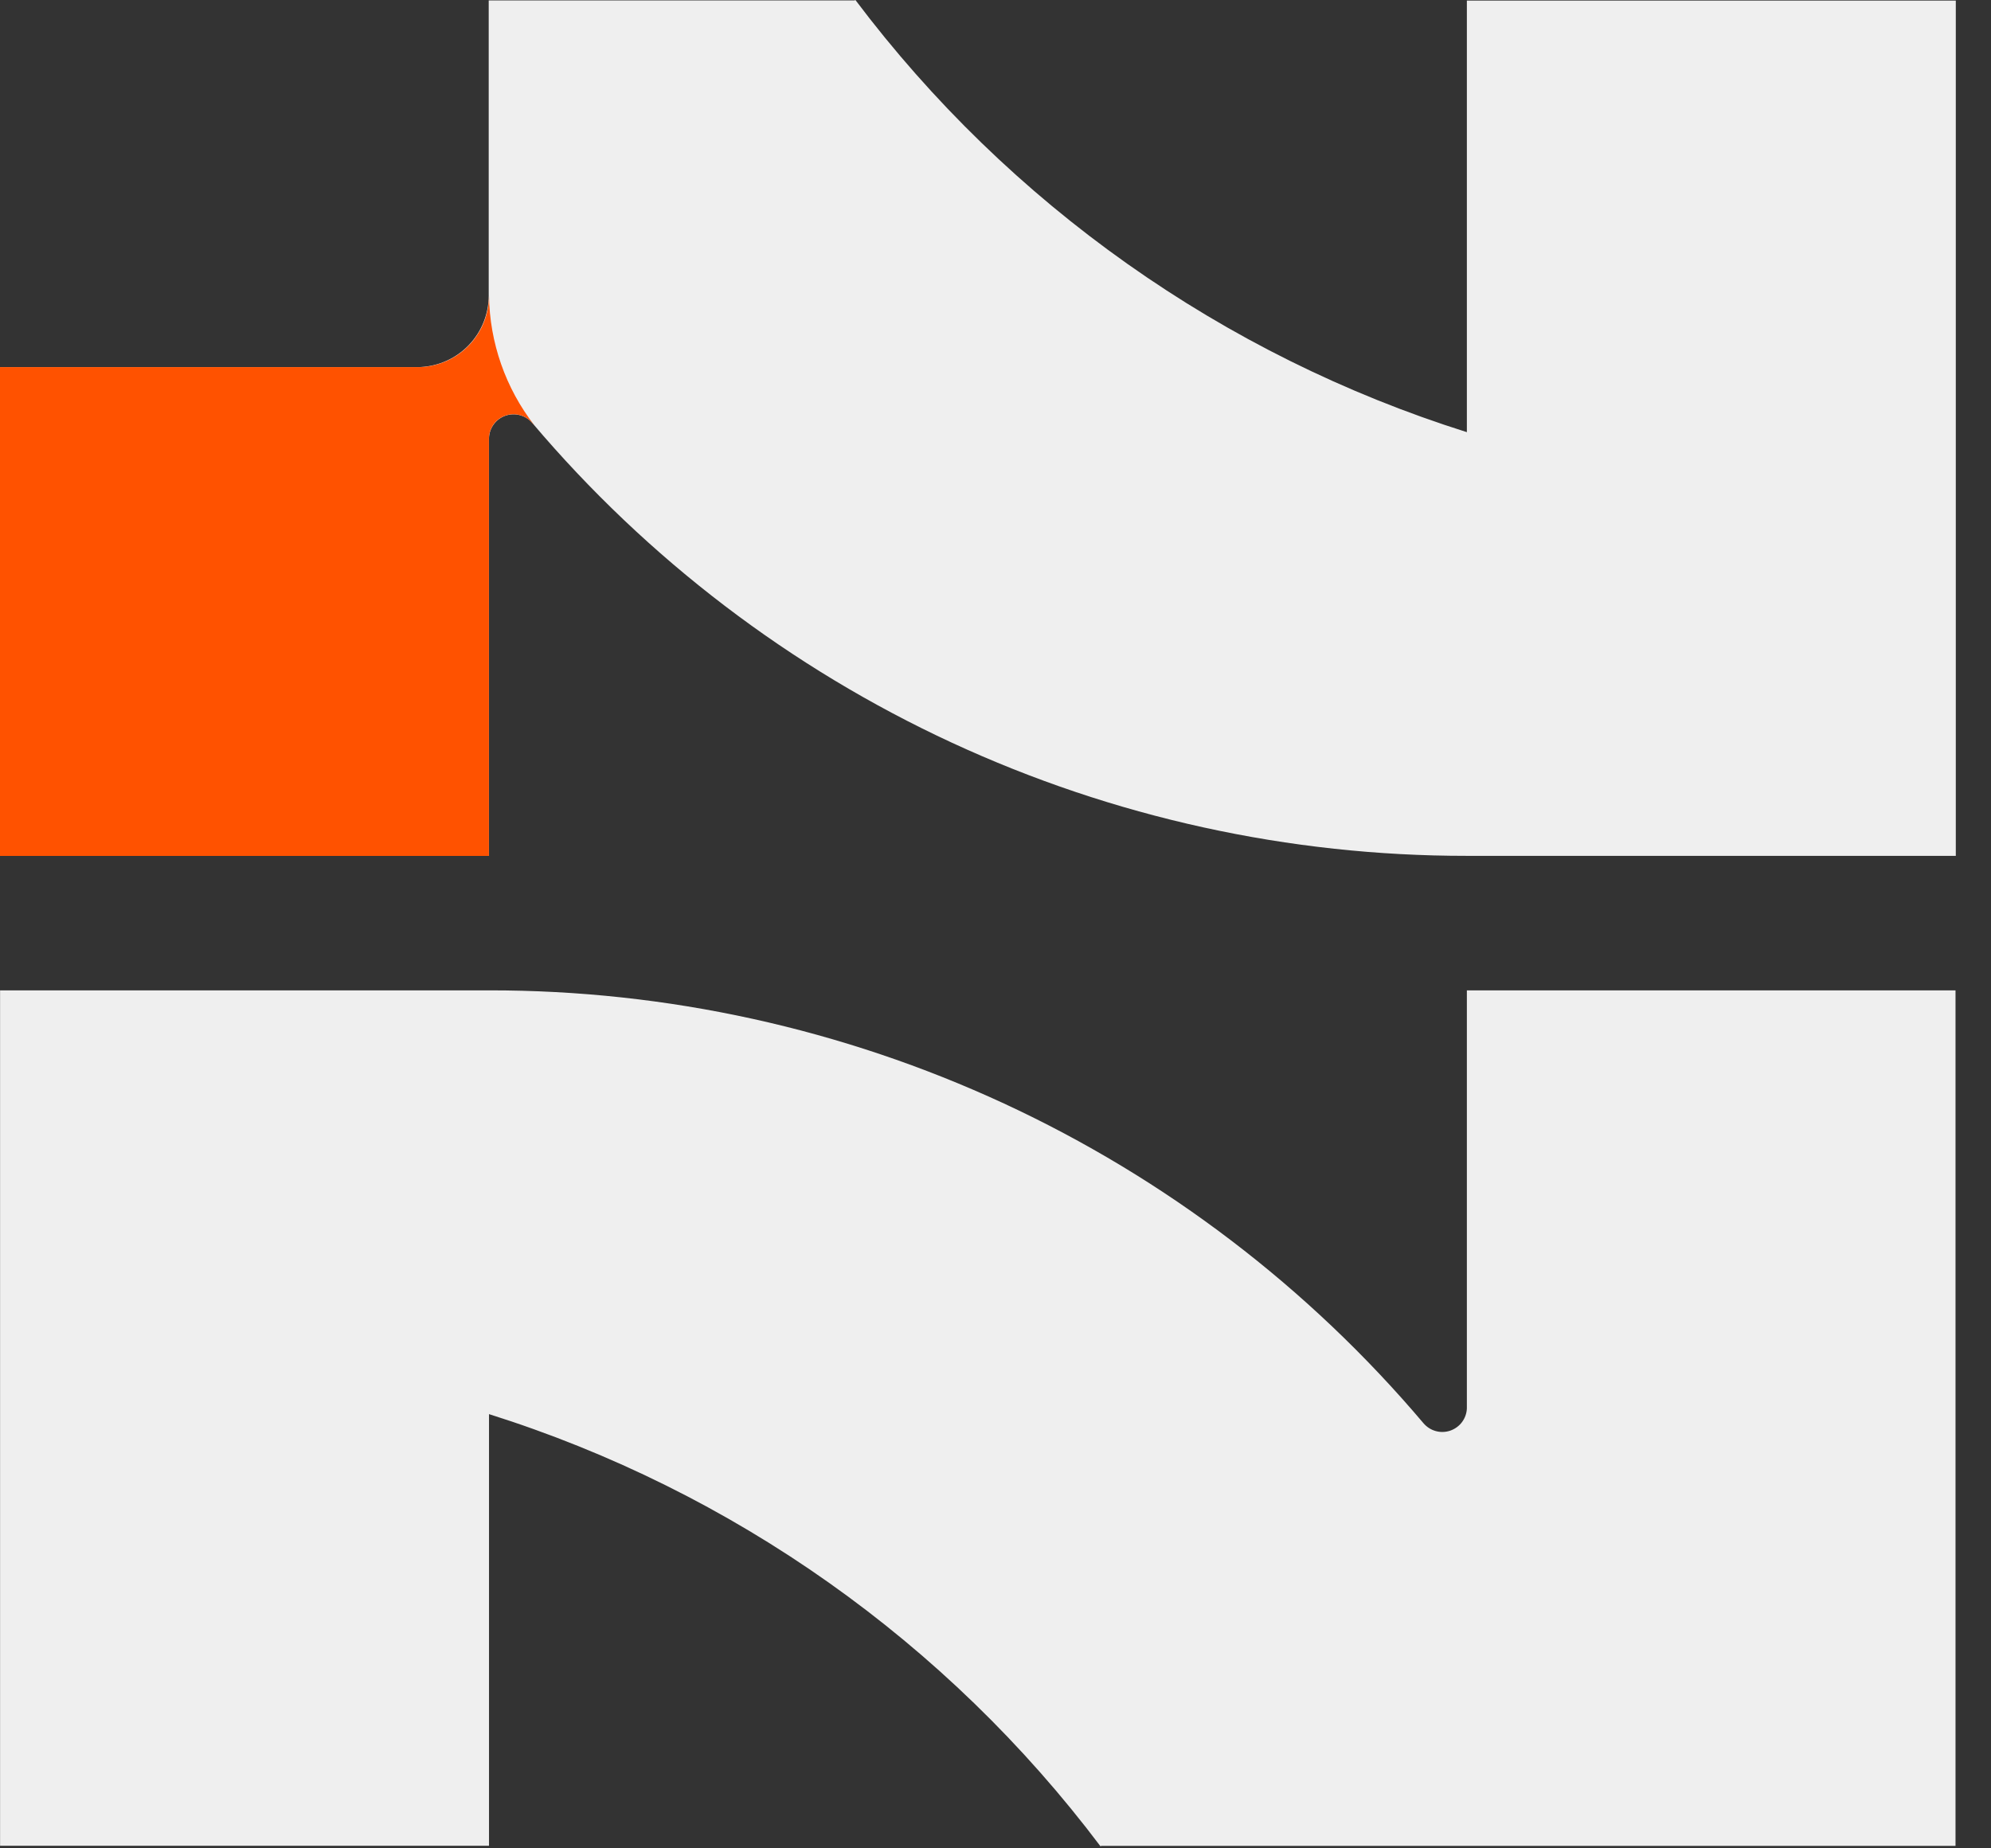
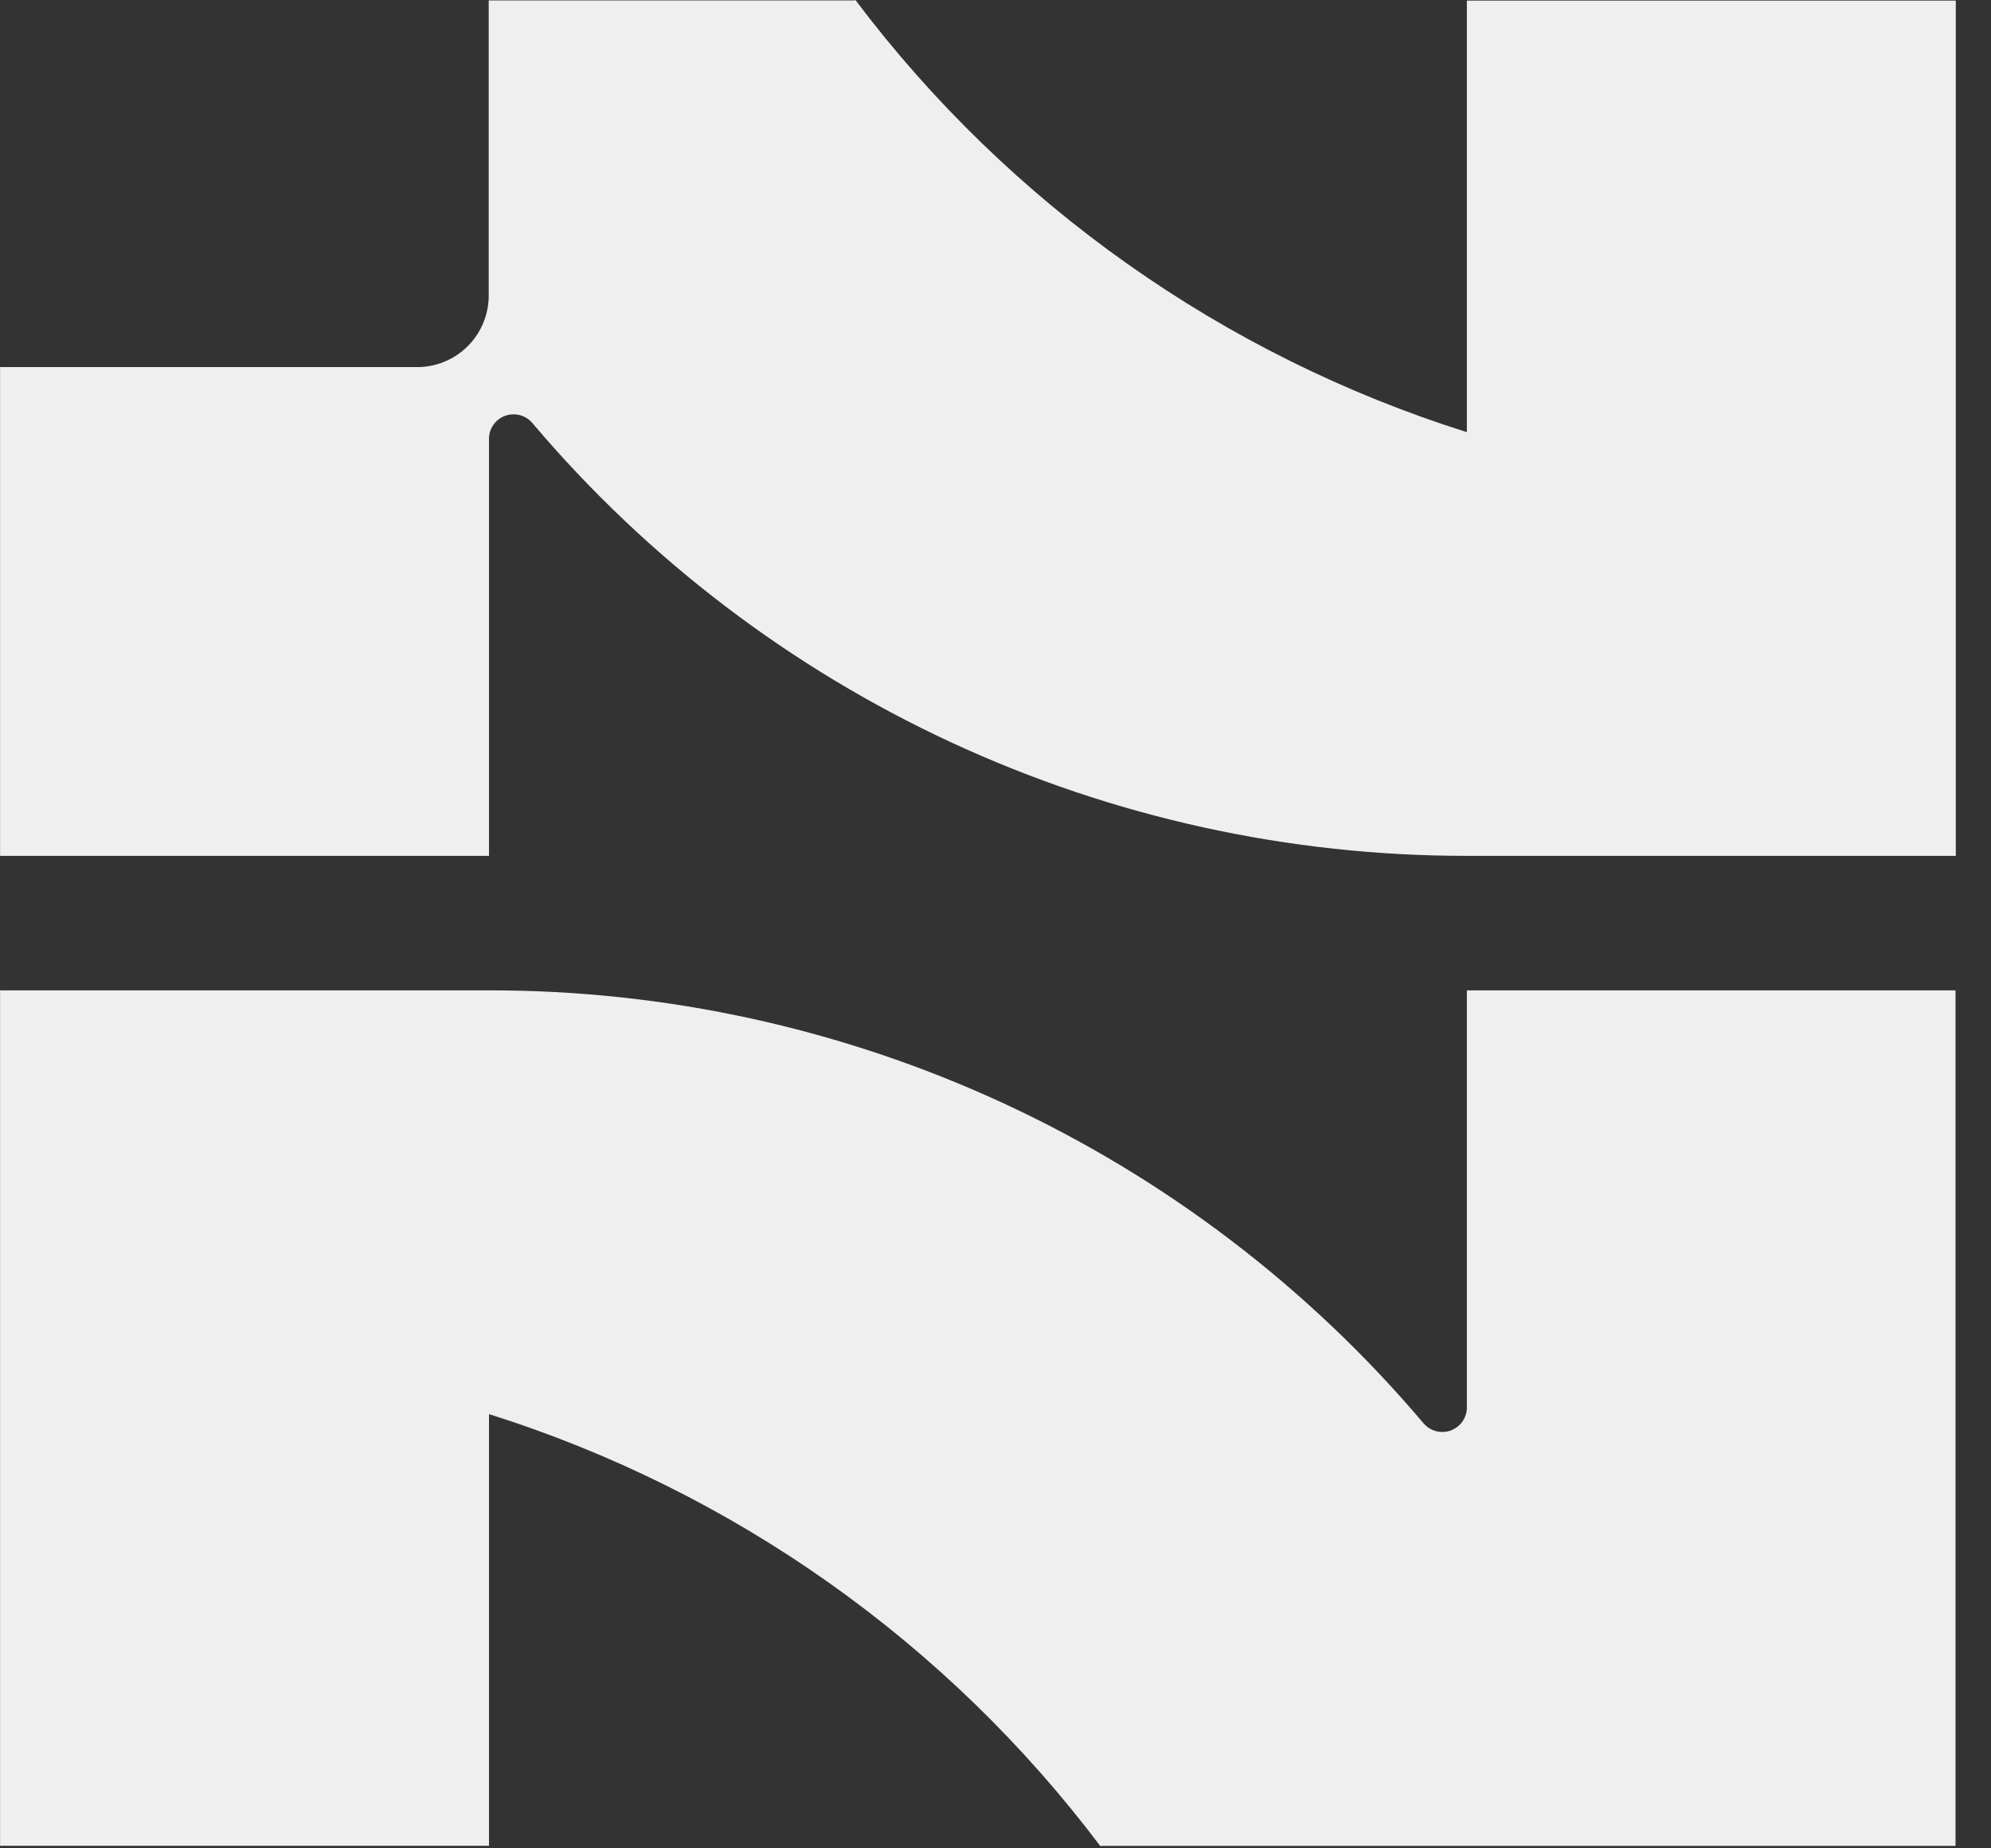
<svg xmlns="http://www.w3.org/2000/svg" width="28" height="26" viewBox="0 0 28 26" fill="none">
  <rect x="0" y="0" width="28" height="26" fill="#333333" stroke="none" />
-   <path d="M20.629 0.007V6.079C17.199 4.998 14.192 2.872 12.029 -0.001L12.019 0.006H6.873V4.158C6.873 4.416 6.773 4.665 6.595 4.852C6.417 5.039 6.173 5.15 5.915 5.163H0.001V12.039H6.877V6.193V6.158C6.88 6.088 6.904 6.021 6.946 5.966C6.988 5.91 7.046 5.868 7.112 5.846C7.178 5.824 7.249 5.822 7.316 5.841C7.383 5.86 7.443 5.899 7.488 5.952C9.104 7.862 11.117 9.396 13.386 10.447C15.656 11.498 18.128 12.041 20.629 12.039H27.505V0.008H20.629V0.007Z" fill="#EFEFEF" />
+   <path d="M20.629 0.007V6.079C17.199 4.998 14.192 2.872 12.029 -0.001L12.019 0.006H6.873V4.158C6.873 4.416 6.773 4.665 6.595 4.852C6.417 5.039 6.173 5.15 5.915 5.163H0.001V12.039H6.877V6.158C6.88 6.088 6.904 6.021 6.946 5.966C6.988 5.91 7.046 5.868 7.112 5.846C7.178 5.824 7.249 5.822 7.316 5.841C7.383 5.86 7.443 5.899 7.488 5.952C9.104 7.862 11.117 9.396 13.386 10.447C15.656 11.498 18.128 12.041 20.629 12.039H27.505V0.008H20.629V0.007Z" fill="#EFEFEF" />
  <path d="M20.629 13.932V19.778V19.813C20.626 19.882 20.602 19.949 20.56 20.005C20.518 20.061 20.46 20.102 20.394 20.125C20.328 20.147 20.257 20.149 20.19 20.13C20.122 20.111 20.063 20.072 20.018 20.019C18.402 18.109 16.39 16.575 14.12 15.523C11.85 14.472 9.378 13.928 6.877 13.931H0.001V25.964H6.877V19.892C10.307 20.973 13.314 23.099 15.477 25.972L15.487 25.965H27.501V13.931H20.625L20.629 13.932Z" fill="#EFEFEF" />
-   <path d="M6.877 4.159C6.877 4.418 6.777 4.666 6.599 4.854C6.42 5.041 6.176 5.152 5.918 5.164H-1.14441e-05V12.04H6.876V6.57V6.193V6.158C6.879 6.088 6.903 6.021 6.944 5.965C6.986 5.909 7.044 5.867 7.111 5.845C7.177 5.822 7.248 5.821 7.315 5.84C7.383 5.859 7.443 5.898 7.487 5.952L7.516 5.984C7.11 5.461 6.886 4.82 6.877 4.158V4.159Z" fill="#FF5200" />
</svg>